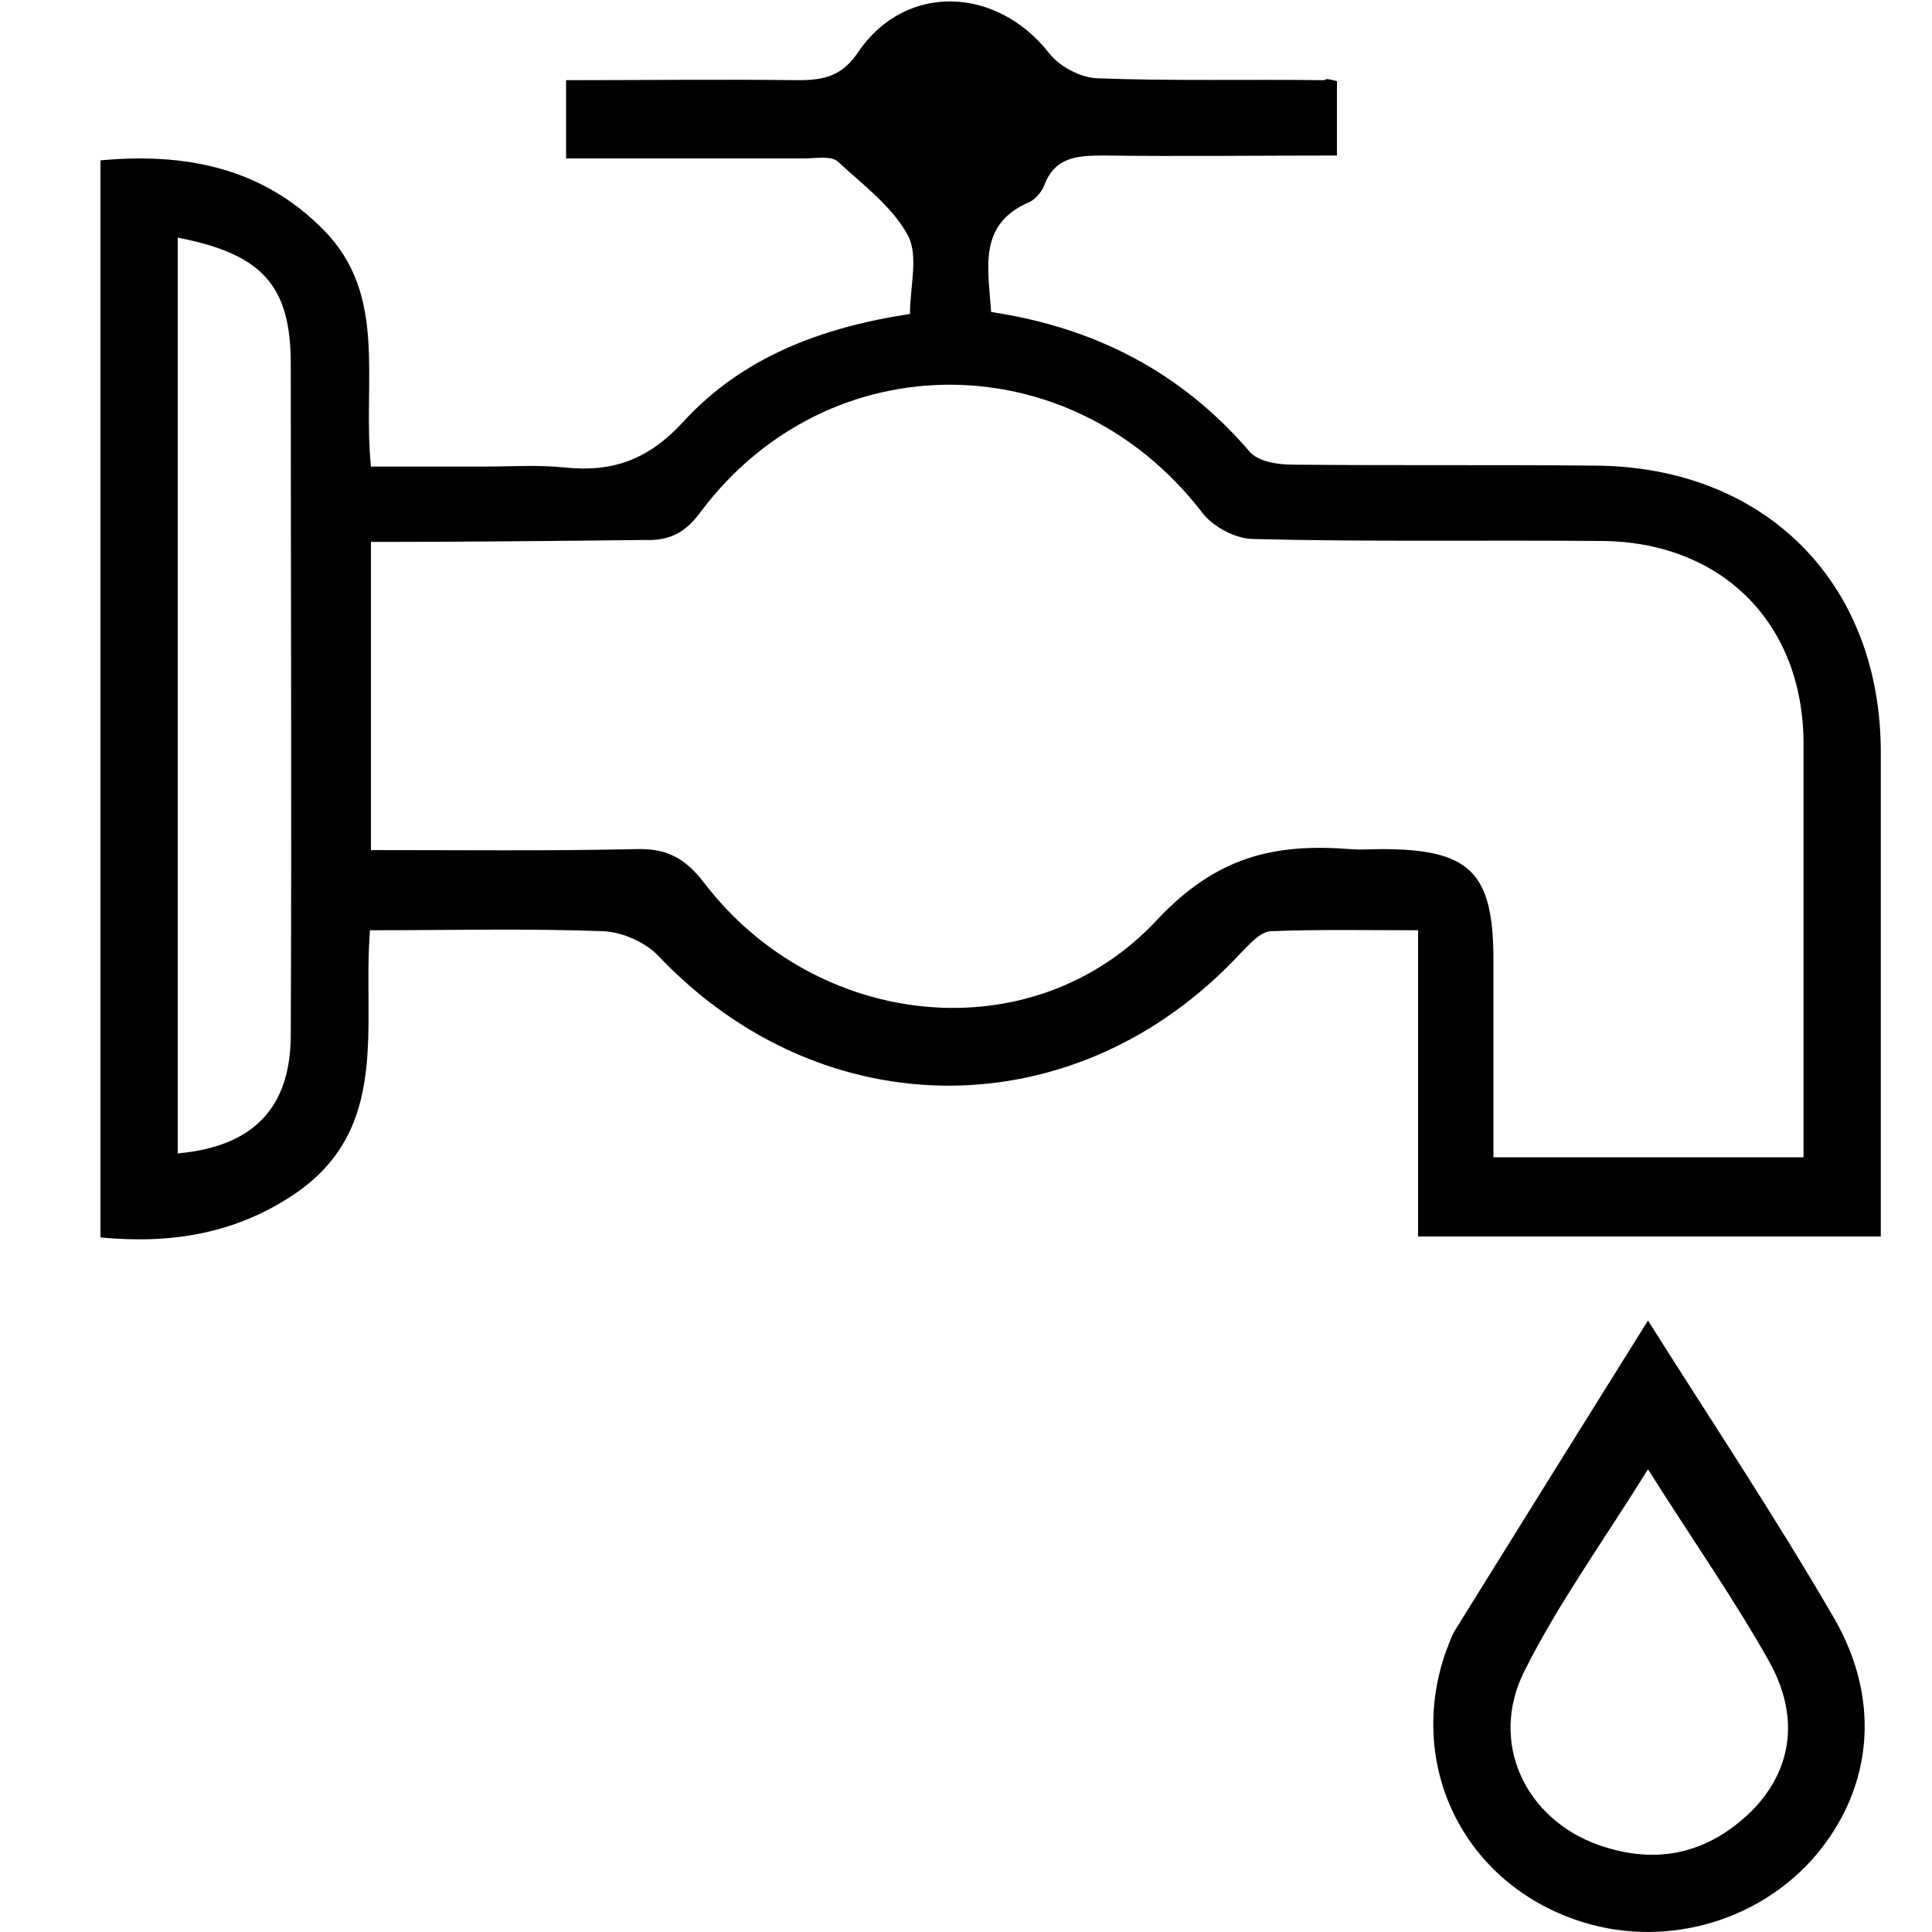
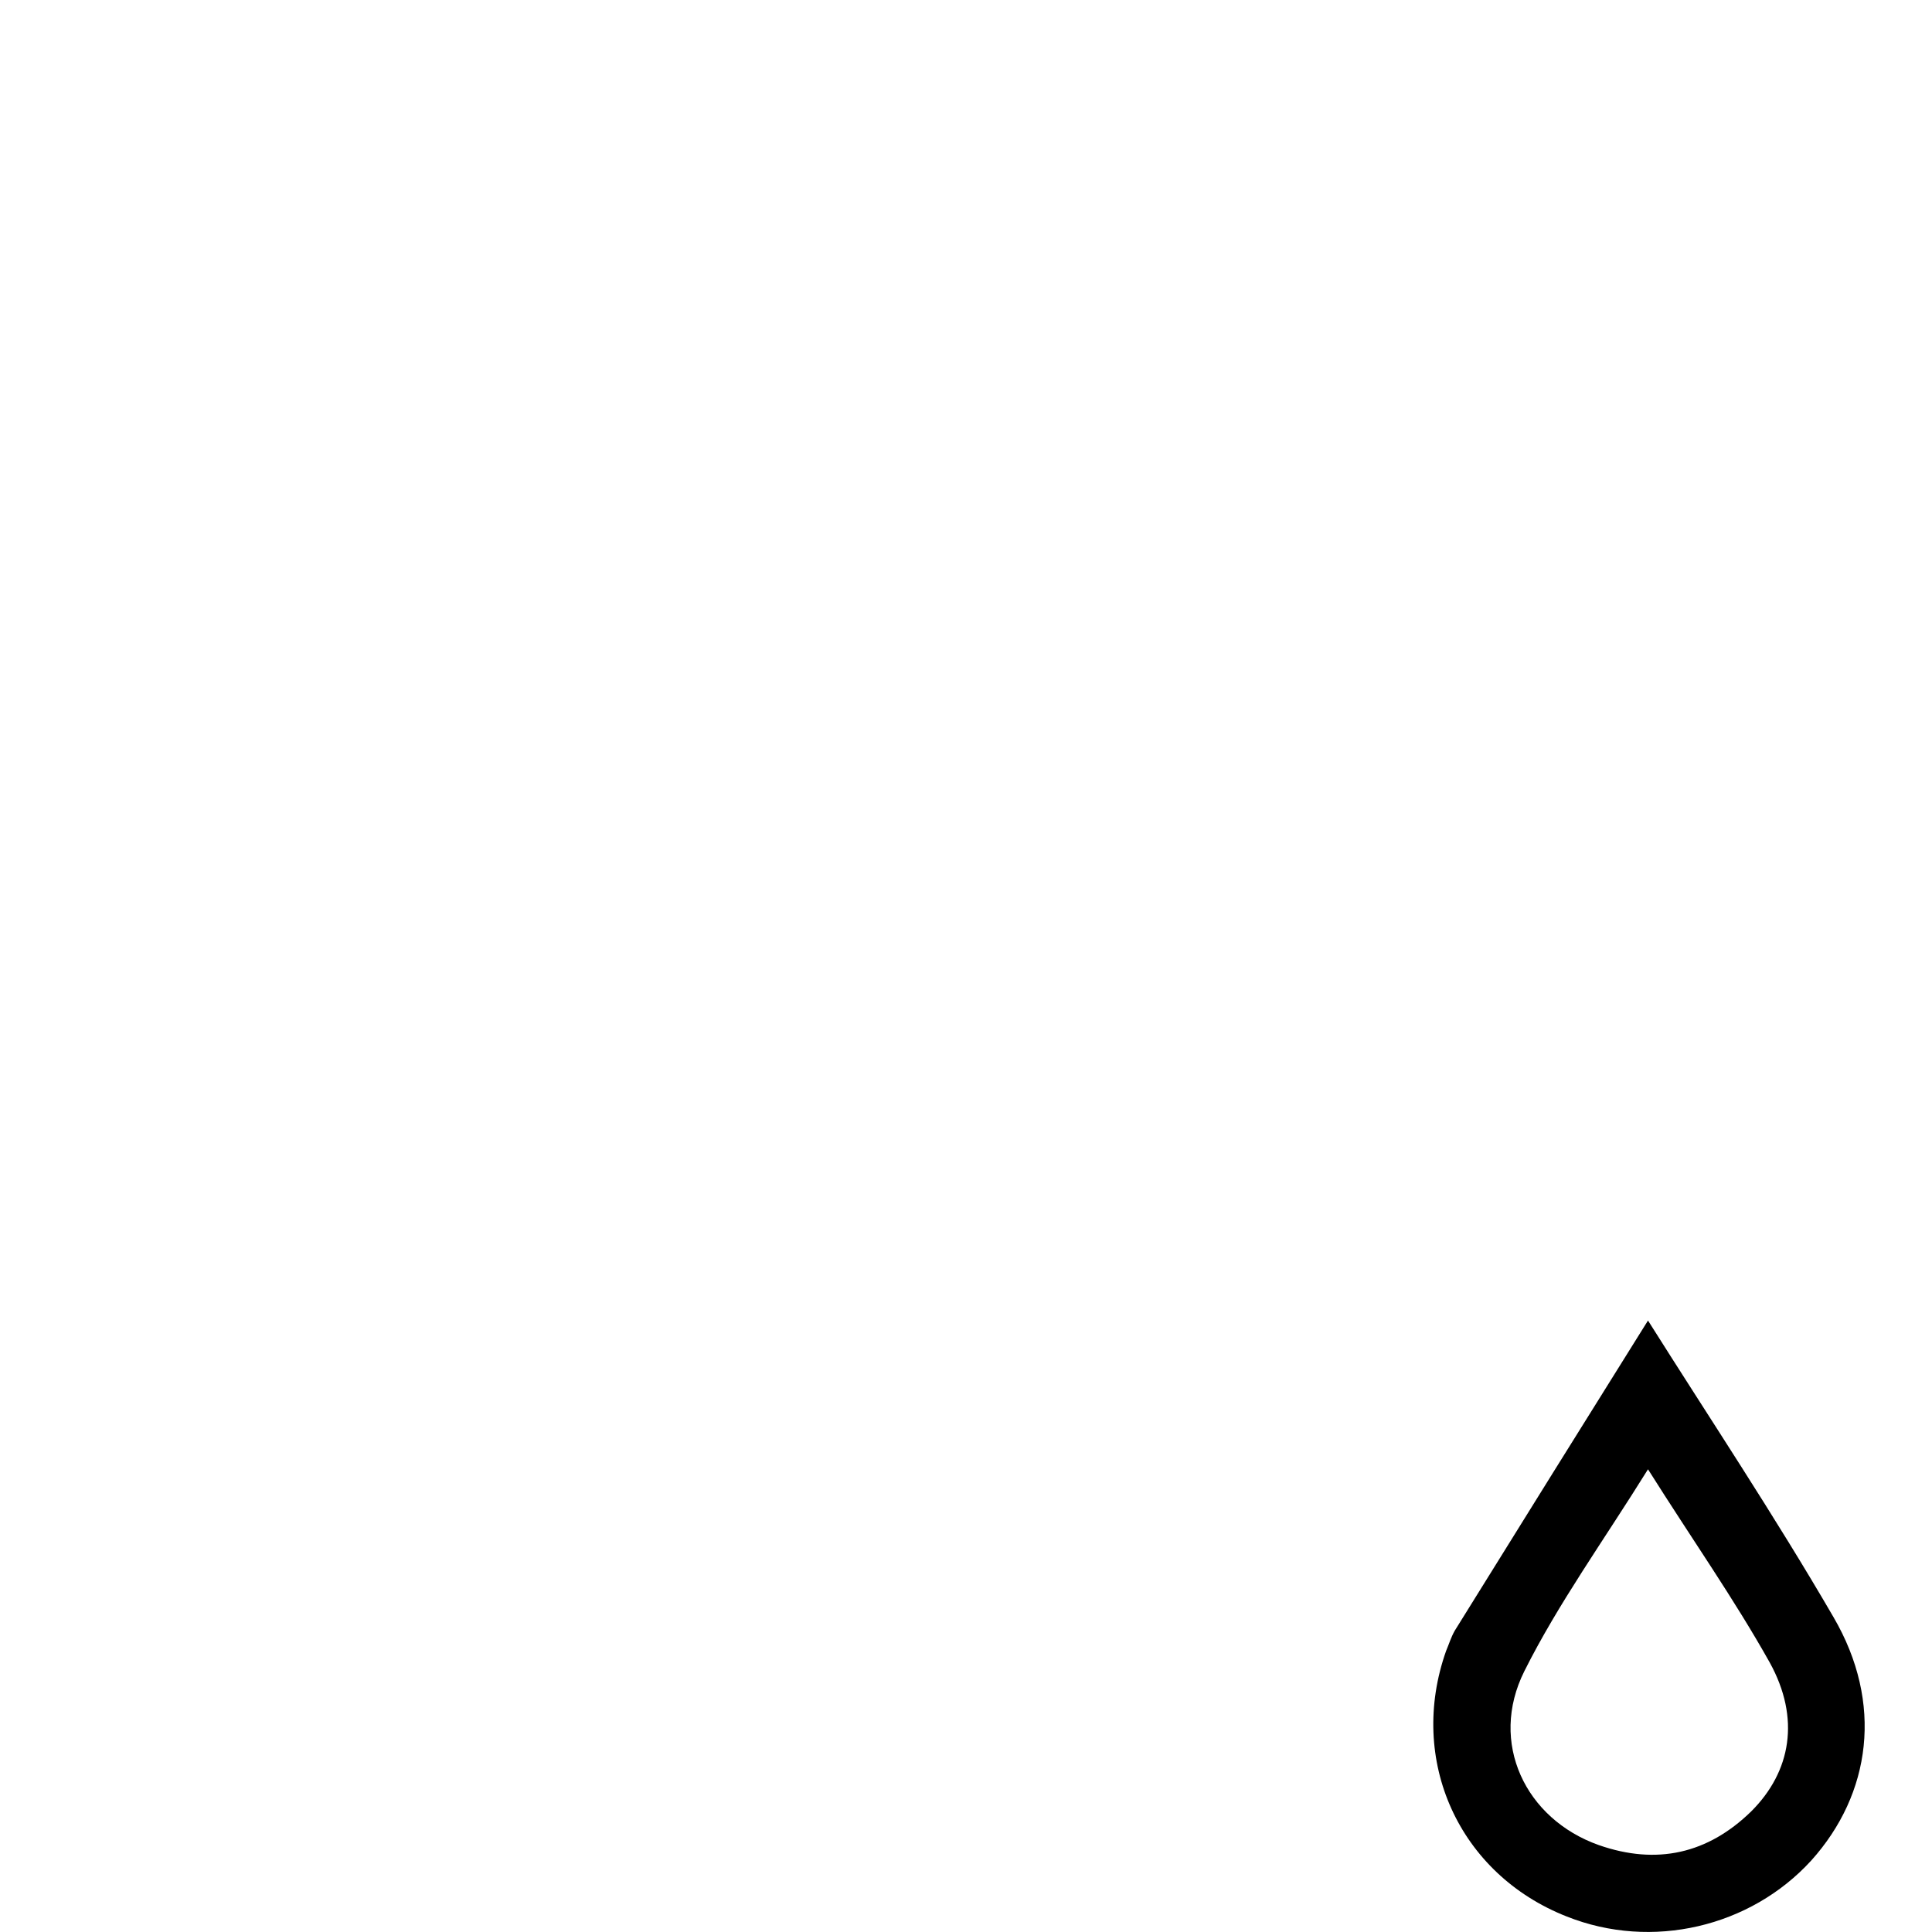
<svg xmlns="http://www.w3.org/2000/svg" version="1.1" id="Layer_1" x="0px" y="0px" viewBox="0 0 200 200" style="enable-background:new 0 0 200 200;" xml:space="preserve">
  <g>
-     <path d="M138.4,8.4c0,2.5,0,4.9,0,7.7c-8.2,0-16.1,0.1-24.1,0c-2.7,0-5.1,0.1-6.2,3.1c-0.3,0.7-0.9,1.4-1.5,1.7   c-5.4,2.3-4.3,6.8-4,11.4c10.7,1.6,19.7,6.2,26.8,14.5c0.9,1,2.9,1.3,4.4,1.3c10.4,0.1,20.9,0,31.3,0.1   c17.6,0.1,29.6,12.1,29.6,29.7c0,15,0,29.9,0,44.9c0,1.6,0,3.3,0,5.2c-16.1,0-31.7,0-47.9,0c0-10.3,0-20.7,0-31.7   c-5.4,0-10.4-0.1-15.3,0.1c-1.1,0.1-2.2,1.4-3.1,2.3c-16.9,18.2-43.2,18.2-60.2,0.3c-1.3-1.4-3.7-2.5-5.7-2.6   c-8-0.3-15.9-0.1-24.2-0.1c-0.8,9.9,2.2,20.5-7.8,27.3c-6.1,4.1-12.7,5.2-20.1,4.5c0-37.1,0-74.1,0-111.5   c8.7-0.8,16.7,0.7,23.1,7.2c6.7,6.8,4,15.6,4.9,24.5c3.8,0,7.7,0,11.5,0c2.9,0,5.8-0.2,8.6,0.1c4.9,0.5,8.6-0.8,12.2-4.7   c6.1-6.7,14.3-9.8,23.5-11.2c0-2.8,0.9-6-0.2-8.1c-1.6-3-4.7-5.3-7.3-7.7c-0.7-0.6-2.3-0.3-3.5-0.3c-8.1,0-16.2,0-24.6,0   c0-2.8,0-5.1,0-8.1c8.1,0,16-0.1,24,0c2.7,0,4.6-0.4,6.3-3c4.9-7.1,14.3-6.7,19.7,0.2c1.1,1.4,3.2,2.5,4.9,2.6   c7.8,0.3,15.7,0.1,23.6,0.2C137.3,8.1,137.6,8.2,138.4,8.4z M38.4,88c9.3,0,18.4,0.1,27.4-0.1c3.2-0.1,5.1,0.9,7.1,3.5   c11.6,15.2,34,17.7,46.9,3.8c6.2-6.6,12.2-7.9,20-7.3c1.1,0.1,2.1,0,3.2,0c9.2,0,11.6,2.4,11.6,11.5c0,6.7,0,13.5,0,20.4   c11,0,21.4,0,32.1,0c0-14.5,0-28.6,0-42.8c0-12.5-8.5-21-21.1-21c-11.9-0.1-23.9,0.1-35.8-0.2c-1.9,0-4.3-1.3-5.4-2.8   c-13.5-17.5-38.6-17.6-51.8-0.1c-1.6,2.2-3.2,3.1-5.9,3C57.3,56,48,56.1,38.4,56.1C38.4,66.8,38.4,77,38.4,88z M18.4,24.6   c0,31.7,0,63.2,0,94.8c7.8-0.7,11.7-4.7,11.7-12.3c0.1-23.1,0-46.2,0-69.4C30.1,29.6,27.2,26.3,18.4,24.6z" />
    <path d="M170.6,136.7c6.3,10,13.1,20.2,19.2,30.7c5.2,8.9,3.9,18.3-2.3,25.2c-6.3,6.9-16.5,9.3-25.3,5.8   c-11.2-4.4-16.5-16.2-12.5-27.5c0.3-0.7,0.5-1.4,0.9-2.1C157.3,158,164.1,147.1,170.6,136.7z M170.6,152.1   c-4.6,7.4-9.3,13.9-12.8,20.9c-3.7,7.4,0.1,15.3,7.7,18c6,2.1,11.3,0.9,15.8-3.5c4.1-4.1,5.1-9.6,1.9-15.4   C179.5,165.5,175.2,159.4,170.6,152.1z" />
  </g>
</svg>